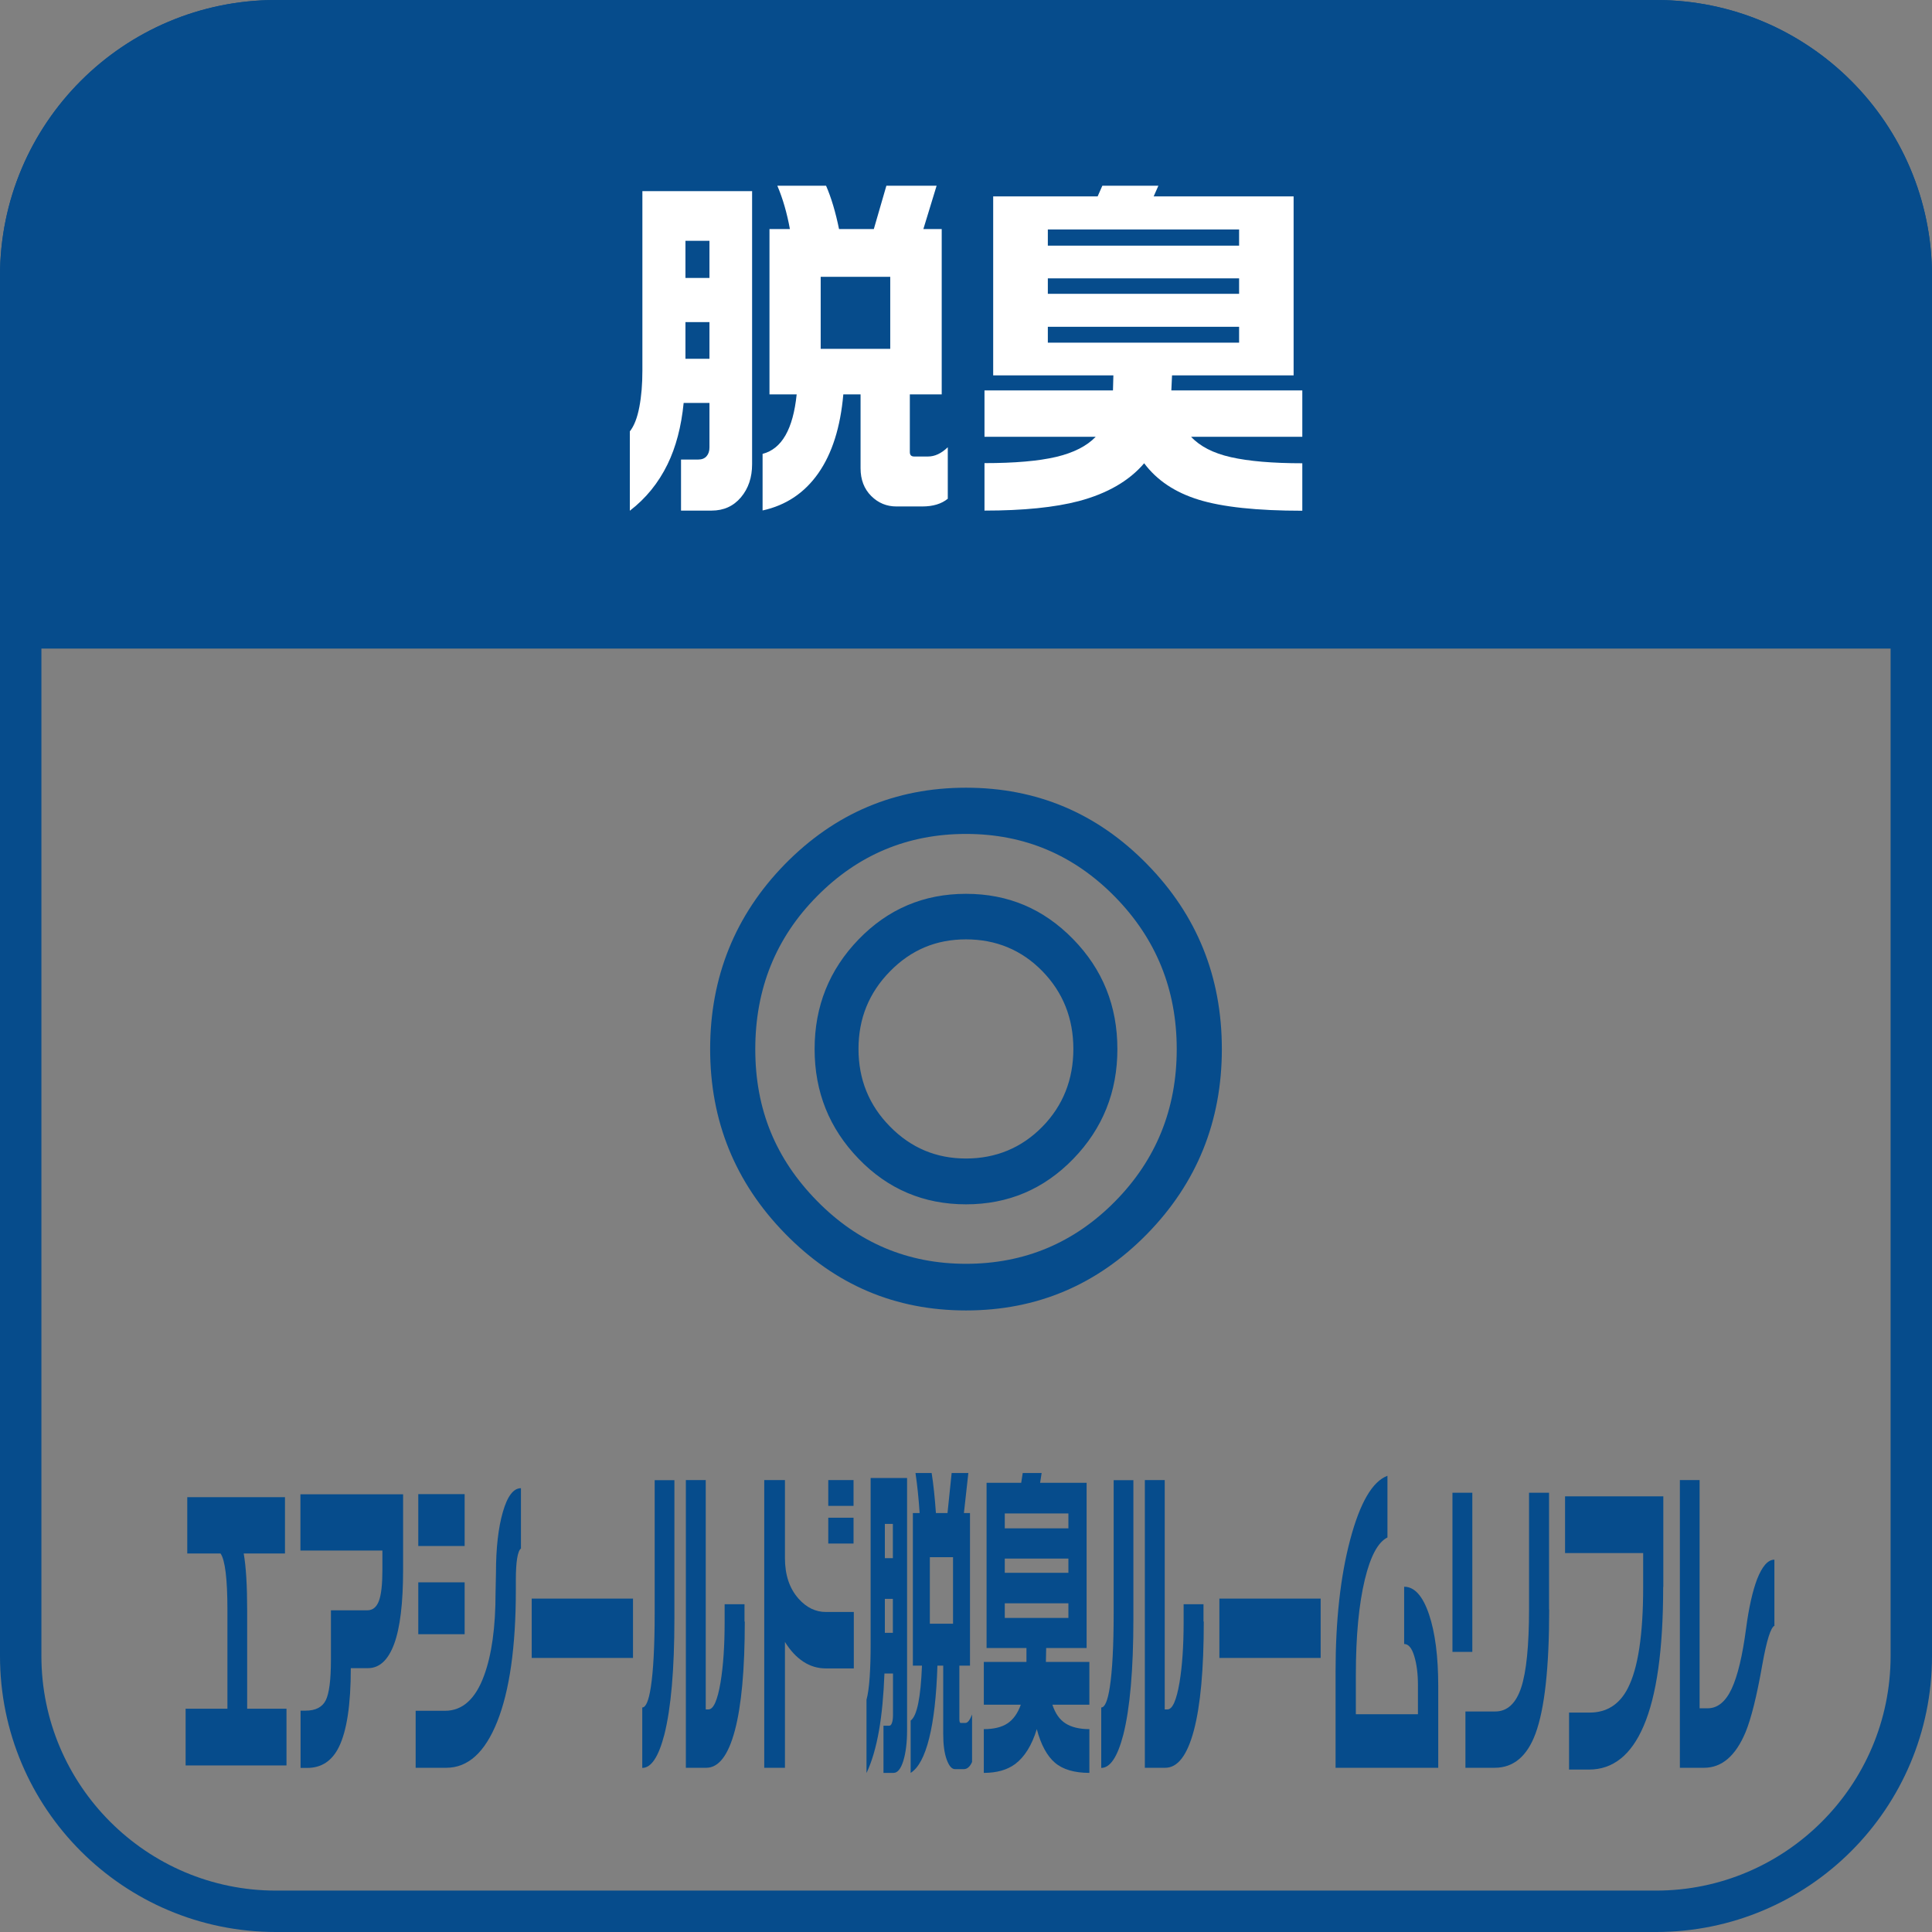
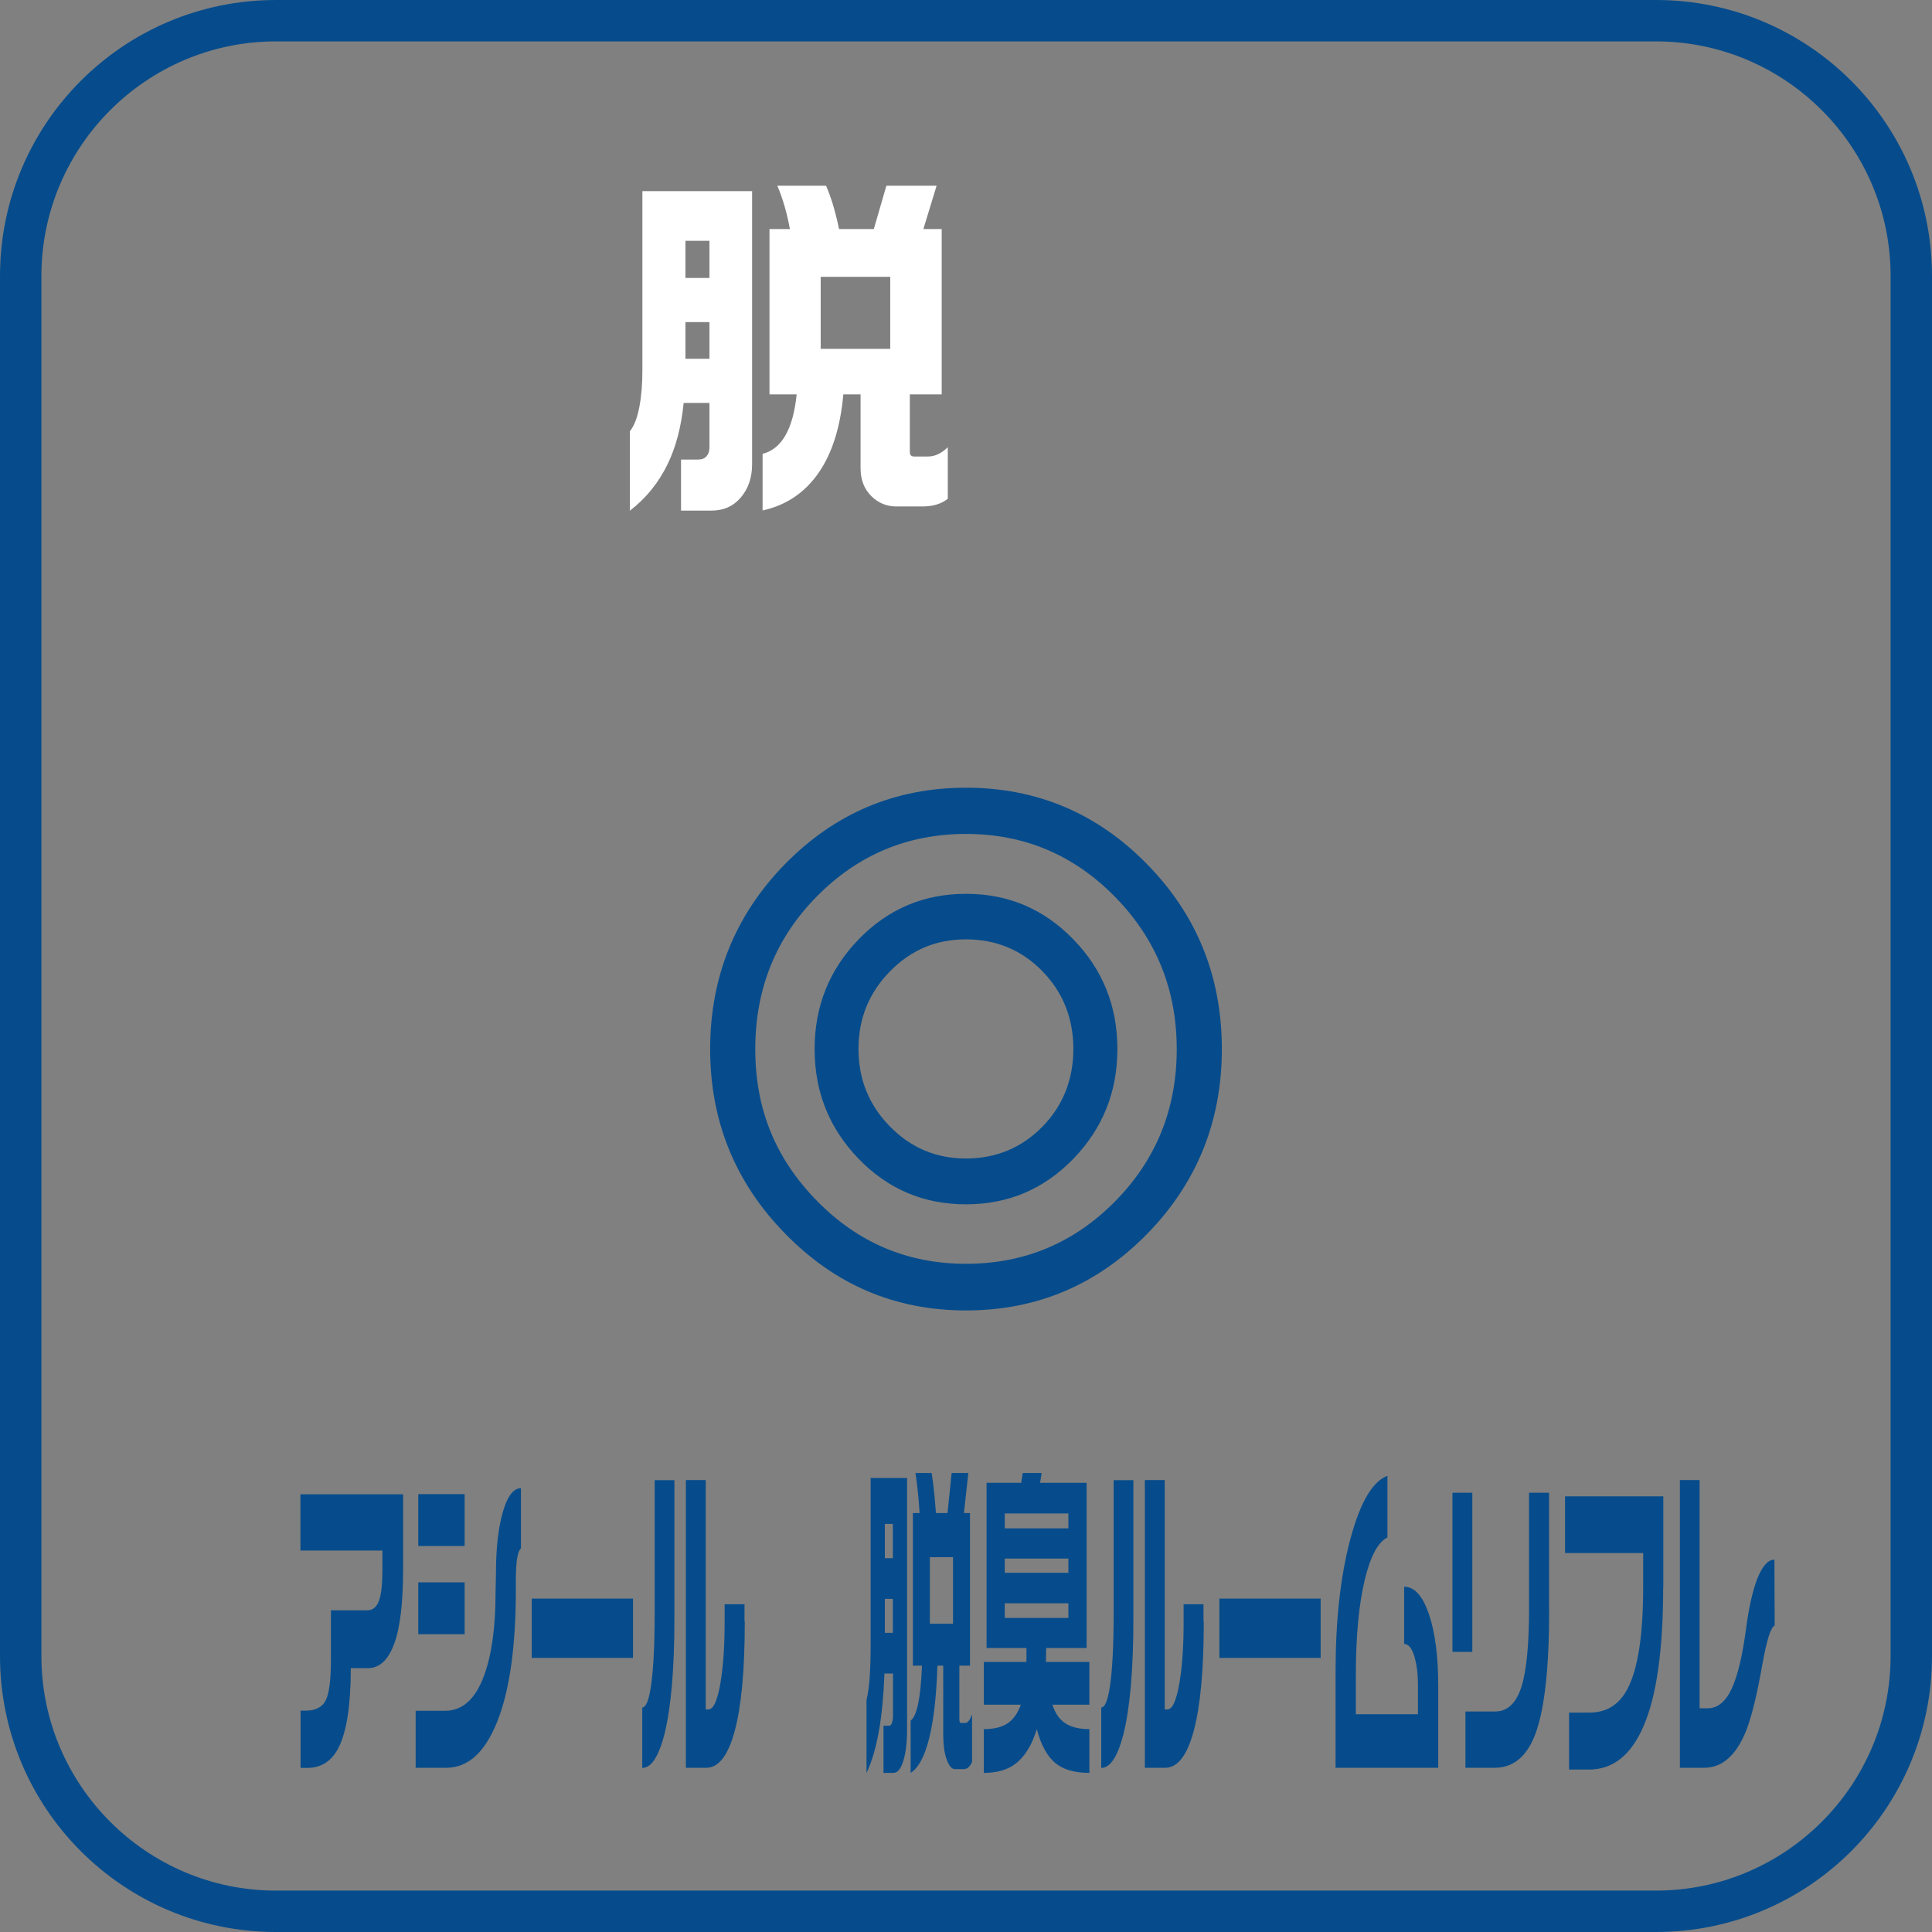
<svg xmlns="http://www.w3.org/2000/svg" id="_レイヤー_2" width="140" height="140" viewBox="0 0 140 140">
  <rect x="0" y="0" width="140" height="140" fill="#808080" stroke="none" />
  <defs>
    <style>.cls-1{fill:#064c8c;}.cls-1,.cls-2{stroke-width:0px;}.cls-2{fill:#fff;}</style>
  </defs>
  <g id="_レイヤー_1-2">
    <path class="cls-1" d="M120,3c9.37,0,17,7.63,17,17v100c0,9.37-7.63,17-17,17H20c-9.37,0-17-7.63-17-17V20C3,10.63,10.63,3,20,3h100M120,0H20C8.95,0,0,8.95,0,20v100c0,11.05,8.95,20,20,20h100c11.05,0,20-8.95,20-20V20c0-11.05-8.95-20-20-20h0Z" />
-     <path class="cls-1" d="M20,0h100c11.04,0,20,8.96,20,20v27H0v-27C0,8.96,8.96,0,20,0Z" />
    <path class="cls-2" d="M54.5,13.83v19.81c0,.96-.27,1.76-.81,2.4s-1.25.96-2.13.96h-2.21v-3.7h1.25c.26,0,.46-.08.6-.24.14-.16.21-.37.21-.64v-3.22h-1.87c-.17,1.72-.56,3.2-1.17,4.45-.66,1.35-1.57,2.47-2.73,3.36v-5.75c.31-.39.54-.98.69-1.77.15-.79.22-1.66.22-2.62v-13.02h7.96ZM49.67,20.14h1.74v-2.69h-1.74v2.69ZM49.67,26h1.74v-2.66h-1.74v2.66ZM59.86,13.46c.38.87.69,1.92.94,3.14h2.52l.91-3.14h3.64l-.96,3.14h1.33v11.98h-2.31v4.18c0,.21.1.32.31.32h1.01c.49,0,.96-.22,1.43-.67v3.73c-.45.37-1.07.56-1.85.56h-1.87c-.71,0-1.32-.25-1.83-.76s-.77-1.18-.77-2.01v-5.35h-1.25c-.21,2.38-.81,4.28-1.81,5.71-1,1.43-2.35,2.33-4.04,2.7v-4.1c1.39-.36,2.21-1.79,2.47-4.31h-1.97v-11.98h1.48c-.21-1.15-.51-2.2-.91-3.14h3.54ZM59.47,25.28h5.04v-5.22h-5.04v5.22Z" />
-     <path class="cls-2" d="M83.94,13.46l-.34.77h10.14v12.97h-8.81l-.05,1.09h9.49v3.36h-8.06c.64.69,1.6,1.19,2.89,1.48,1.28.29,3.01.44,5.17.44v3.44c-3.29,0-5.8-.27-7.51-.8-1.72-.53-3.03-1.41-3.95-2.64-1.09,1.28-2.67,2.19-4.73,2.74-1.75.46-4.03.69-6.84.69v-3.44c2.18,0,3.91-.15,5.19-.45,1.27-.3,2.23-.79,2.87-1.46h-8.06v-3.36h9.31l.03-1.09h-8.71v-12.97h7.57l.34-.77h4.08ZM75.93,17.8h13.86v-1.17h-13.86v1.17ZM75.93,21.29h13.86v-1.12h-13.86v1.12ZM75.93,24.83h13.86v-1.15h-13.86v1.15Z" />
    <path class="cls-1" d="M88.54,76.02c0,5.24-1.81,9.71-5.42,13.4-3.62,3.69-7.99,5.54-13.12,5.54s-9.47-1.85-13.1-5.56-5.44-8.17-5.44-13.38,1.81-9.71,5.42-13.4c3.62-3.69,7.99-5.54,13.12-5.54s9.51,1.85,13.12,5.54c3.62,3.69,5.42,8.16,5.42,13.4ZM85.27,76.02c0-4.31-1.49-7.99-4.47-11.03-2.98-3.04-6.58-4.56-10.8-4.56s-7.83,1.51-10.8,4.52c-2.98,3.01-4.47,6.7-4.47,11.08s1.49,7.95,4.47,10.99c2.98,3.04,6.58,4.56,10.8,4.56s7.83-1.51,10.8-4.52,4.47-6.69,4.47-11.03ZM80.97,76.02c0,3.1-1.06,5.75-3.19,7.95-2.13,2.2-4.72,3.3-7.78,3.3s-5.66-1.1-7.78-3.3c-2.13-2.2-3.19-4.85-3.19-7.95s1.06-5.75,3.19-7.95c2.13-2.2,4.72-3.3,7.78-3.3s5.62,1.09,7.76,3.28c2.14,2.19,3.21,4.84,3.21,7.97ZM77.78,76.02c0-2.23-.75-4.11-2.25-5.65-1.5-1.53-3.35-2.3-5.53-2.3s-3.99.77-5.51,2.32c-1.52,1.55-2.28,3.42-2.28,5.62s.76,4.08,2.28,5.62c1.52,1.55,3.35,2.32,5.51,2.32s4.03-.77,5.53-2.3c1.5-1.53,2.25-3.42,2.25-5.65Z" />
-     <path class="cls-1" d="M20.77,127.93h-7.32v-4.11h3.03v-7.15c0-2.26-.17-3.63-.5-4.1h-2.41v-4.08h7.08v4.08h-2.99c.17.97.25,2.33.25,4.1v7.15h2.85v4.11Z" />
    <path class="cls-1" d="M29.21,113.77c0,2.41-.22,4.2-.65,5.36-.43,1.16-1.06,1.75-1.89,1.75h-1.25c0,2.66-.29,4.56-.87,5.73-.5,1-1.26,1.5-2.29,1.5h-.48v-4.15h.37c.71,0,1.2-.25,1.45-.74.25-.49.38-1.47.38-2.92v-3.61h2.63c.4,0,.68-.23.85-.69s.25-1.21.25-2.26v-1.38h-5.94v-4.08h7.44v5.51Z" />
    <path class="cls-1" d="M37.76,112.2c-.25.18-.38.95-.38,2.31v.71c0,4.13-.46,7.31-1.35,9.54s-2.12,3.34-3.69,3.34h-2.22v-4.13h2.13c1.26,0,2.21-.85,2.83-2.56.55-1.49.83-3.49.83-6l.03-1.43c0-1.8.17-3.28.5-4.42.33-1.15.77-1.72,1.31-1.72v4.35ZM33.67,112.03h-3.36v-3.76h3.36v3.76ZM33.67,118.42h-3.36v-3.76h3.36v3.76Z" />
    <path class="cls-1" d="M45.87,120.14h-7.34v-4.3h7.34v4.3Z" />
    <path class="cls-1" d="M48.87,117.29c0,3.7-.25,6.51-.73,8.41-.42,1.61-.95,2.41-1.6,2.41v-4.38c.26,0,.47-.49.62-1.47.18-1.16.28-2.95.28-5.36v-9.64h1.43v10.03ZM53.97,117.51c0,3.46-.24,6.09-.72,7.89-.48,1.8-1.17,2.7-2.07,2.7h-1.48v-20.85h1.44v16.62h.2c.36,0,.65-.65.87-1.94.2-1.2.3-2.66.3-4.38v-1.3h1.44v1.25Z" />
-     <path class="cls-1" d="M61.87,120.9h-2.02c-.59,0-1.14-.16-1.64-.49-.5-.33-.94-.8-1.33-1.43v9.12h-1.5v-20.85h1.5v5.65c0,1.23.33,2.21.99,2.95.57.64,1.23.96,1.98.96h2.02v4.08ZM61.85,109.12h-1.83v-1.87h1.83v1.87ZM61.85,111.85h-1.83v-1.87h1.83v1.87Z" />
    <path class="cls-1" d="M65.73,107.09v18.29c0,.88-.09,1.62-.27,2.21-.18.59-.42.88-.71.88h-.73v-3.42h.42c.09,0,.15-.07.2-.22.05-.15.07-.34.07-.59v-2.97h-.62c-.06,1.59-.19,2.96-.39,4.11-.22,1.25-.52,2.28-.91,3.1v-5.31c.1-.36.18-.91.23-1.63.05-.73.07-1.54.07-2.42v-12.02h2.64ZM64.12,112.91h.58v-2.48h-.58v2.48ZM64.12,118.32h.58v-2.46h-.58v2.46ZM67.51,106.74c.13.8.23,1.77.31,2.9h.84l.3-2.9h1.21l-.32,2.9h.44v11.06h-.77v3.86c0,.2.03.29.1.29h.34c.16,0,.32-.2.48-.61v3.44c-.15.34-.35.52-.61.52h-.62c-.24,0-.44-.23-.61-.7-.17-.47-.25-1.08-.25-1.86v-4.94h-.42c-.07,2.2-.27,3.95-.6,5.27-.33,1.32-.78,2.15-1.34,2.5v-3.79c.46-.33.73-1.66.82-3.98h-.66v-11.06h.49c-.07-1.07-.17-2.03-.3-2.9h1.18ZM67.38,117.66h1.68v-4.82h-1.68v4.82Z" />
    <path class="cls-1" d="M75.48,106.74l-.11.71h3.37v11.97h-2.93l-.02,1.01h3.15v3.1h-2.68c.21.64.53,1.09.96,1.36.43.27,1,.41,1.72.41v3.17c-1.09,0-1.93-.25-2.5-.74-.57-.49-1.01-1.3-1.31-2.43-.36,1.18-.89,2.02-1.57,2.53-.58.43-1.34.64-2.27.64v-3.17c.73,0,1.3-.14,1.72-.42.42-.28.74-.73.96-1.35h-2.68v-3.1h3.09v-1.01s-2.89,0-2.89,0v-11.97h2.51l.11-.71h1.36ZM72.81,110.75h4.61v-1.08h-4.61v1.08ZM72.81,113.97h4.61v-1.03h-4.61v1.03ZM72.81,117.24h4.61v-1.06h-4.61v1.06Z" />
    <path class="cls-1" d="M82.13,117.29c0,3.7-.25,6.51-.73,8.41-.42,1.61-.95,2.41-1.6,2.41v-4.38c.26,0,.47-.49.62-1.47.18-1.16.28-2.95.28-5.36v-9.64h1.43v10.03ZM87.23,117.51c0,3.46-.24,6.09-.72,7.89-.48,1.8-1.17,2.7-2.07,2.7h-1.48v-20.85h1.44v16.62h.2c.36,0,.65-.65.87-1.94.2-1.2.3-2.66.3-4.38v-1.3h1.44v1.25Z" />
    <path class="cls-1" d="M95.7,120.14h-7.34v-4.3h7.34v4.3Z" />
    <path class="cls-1" d="M104.22,128.1h-7.44v-6.96c0-3.7.35-6.9,1.06-9.57.71-2.68,1.61-4.22,2.7-4.63v4.47c-.69.34-1.23,1.36-1.64,3.05-.43,1.79-.65,4.09-.65,6.91v2.85h4.5v-2.09c0-.84-.09-1.54-.27-2.13s-.42-.87-.73-.87v-4.15c.75,0,1.35.67,1.8,2s.67,3.08.67,5.22v5.9Z" />
    <path class="cls-1" d="M106.69,119.7h-1.44v-11.53h1.44v11.53ZM112.26,116.62c0,4.21-.33,7.21-.99,9-.61,1.65-1.6,2.48-2.96,2.48h-2.12v-4.08h2.16c.87,0,1.5-.58,1.88-1.73.38-1.15.57-3.06.57-5.71v-8.41h1.45v8.46Z" />
    <path class="cls-1" d="M120.52,115c0,4.52-.47,7.88-1.42,10.08-.9,2.1-2.22,3.15-3.96,3.15h-1.44v-4.13h1.49c1.24,0,2.17-.59,2.77-1.77.74-1.44,1.11-3.88,1.11-7.33v-2.46h-5.66v-4.11h7.12v6.56Z" />
-     <path class="cls-1" d="M128.6,117.8c-.28.1-.58,1.05-.9,2.85-.4,2.28-.81,3.9-1.21,4.87-.72,1.72-1.72,2.58-3.01,2.58h-1.75v-20.85h1.43v16.54h.58c.72,0,1.3-.47,1.74-1.41.44-.94.79-2.41,1.05-4.39.2-1.51.47-2.69.79-3.54.37-.95.79-1.43,1.26-1.43v4.77Z" />
+     <path class="cls-1" d="M128.6,117.8c-.28.1-.58,1.05-.9,2.85-.4,2.28-.81,3.9-1.21,4.87-.72,1.72-1.72,2.58-3.01,2.58h-1.75v-20.85h1.43v16.54h.58c.72,0,1.3-.47,1.74-1.41.44-.94.79-2.41,1.05-4.39.2-1.51.47-2.69.79-3.54.37-.95.79-1.43,1.26-1.43Z" />
  </g>
</svg>